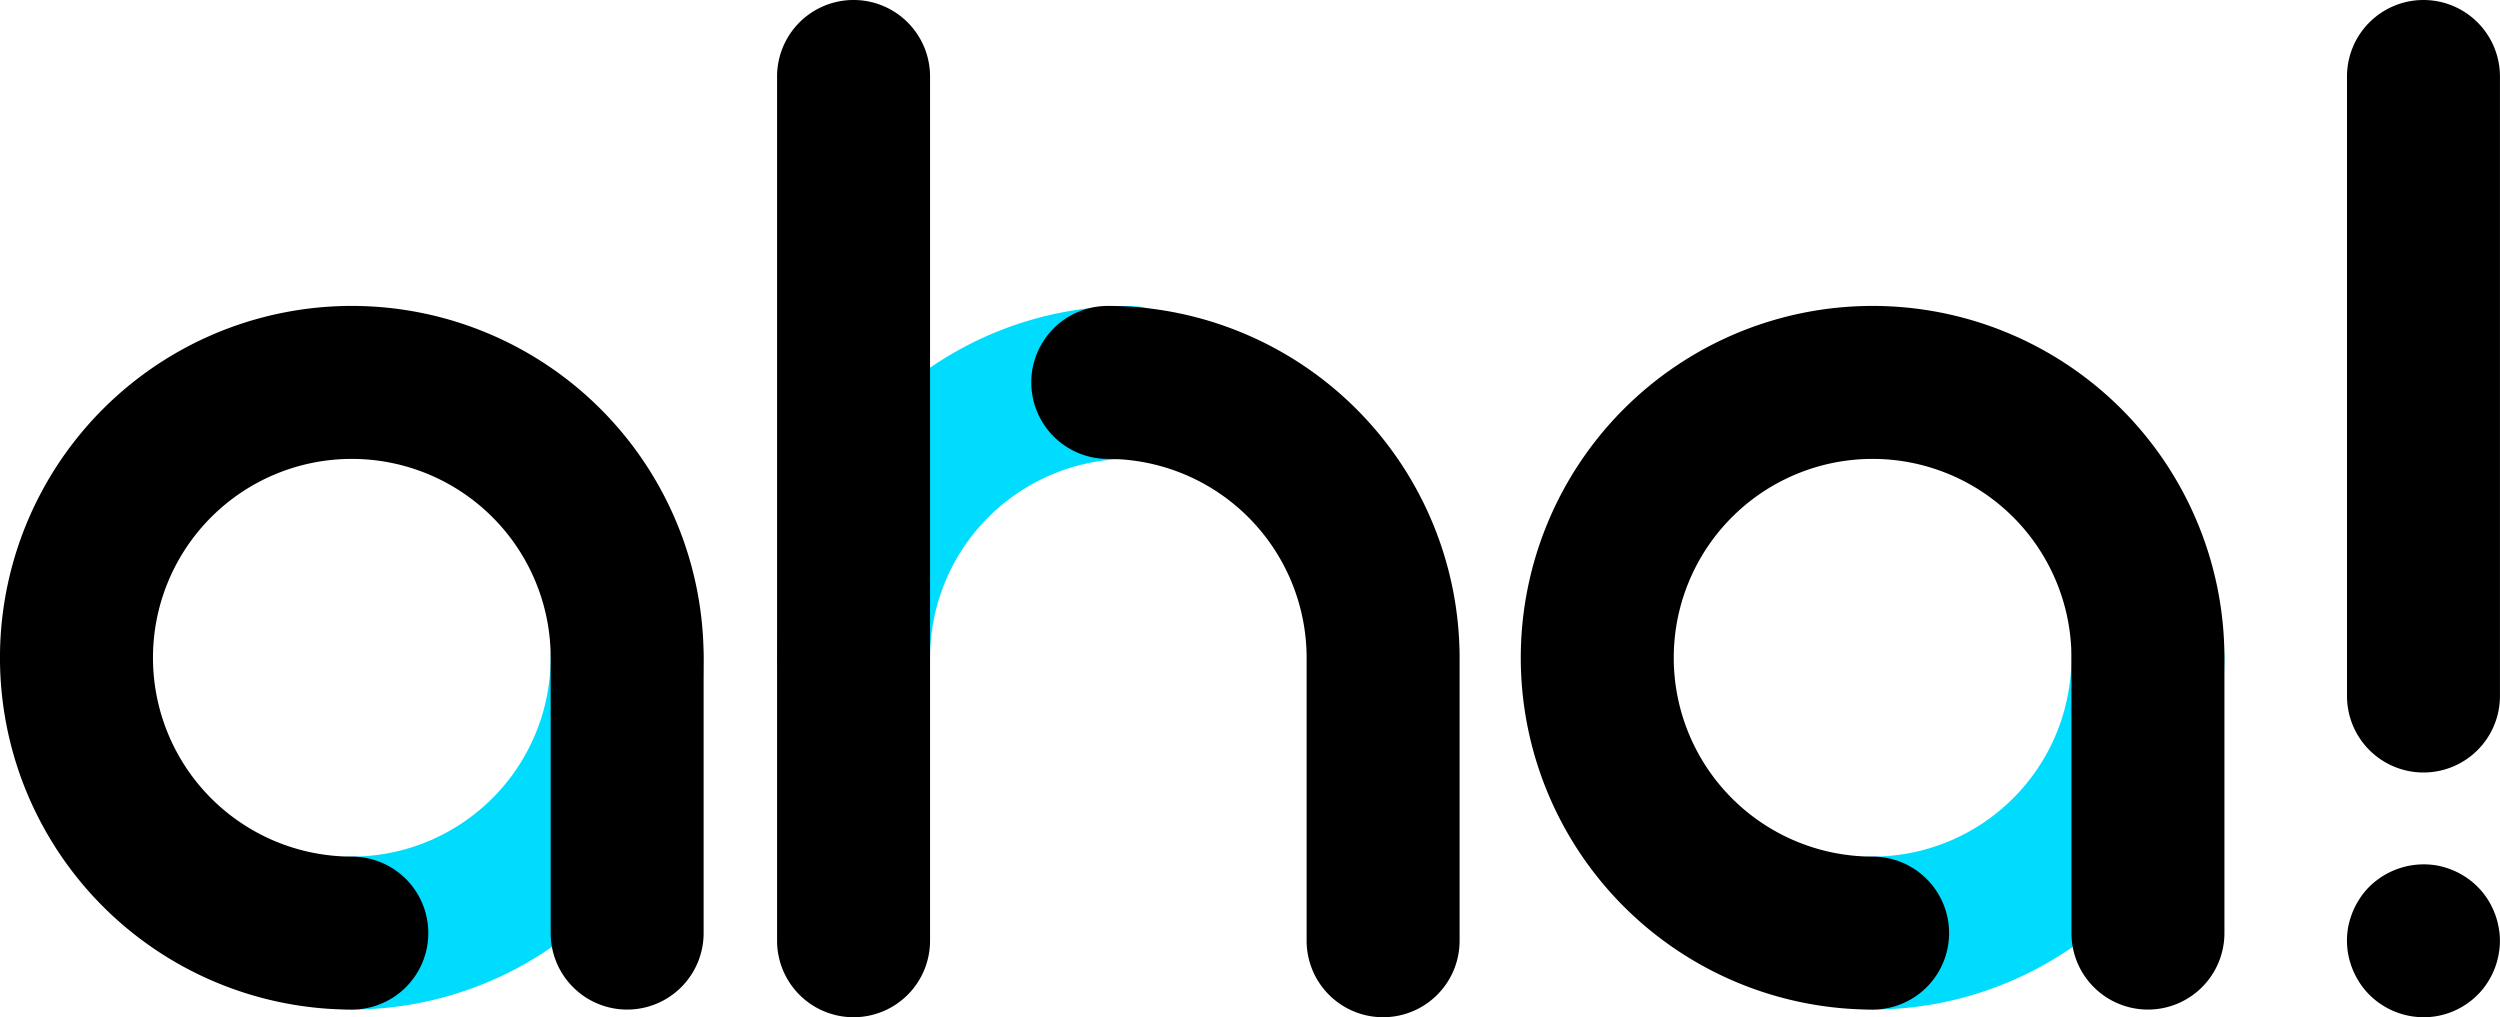
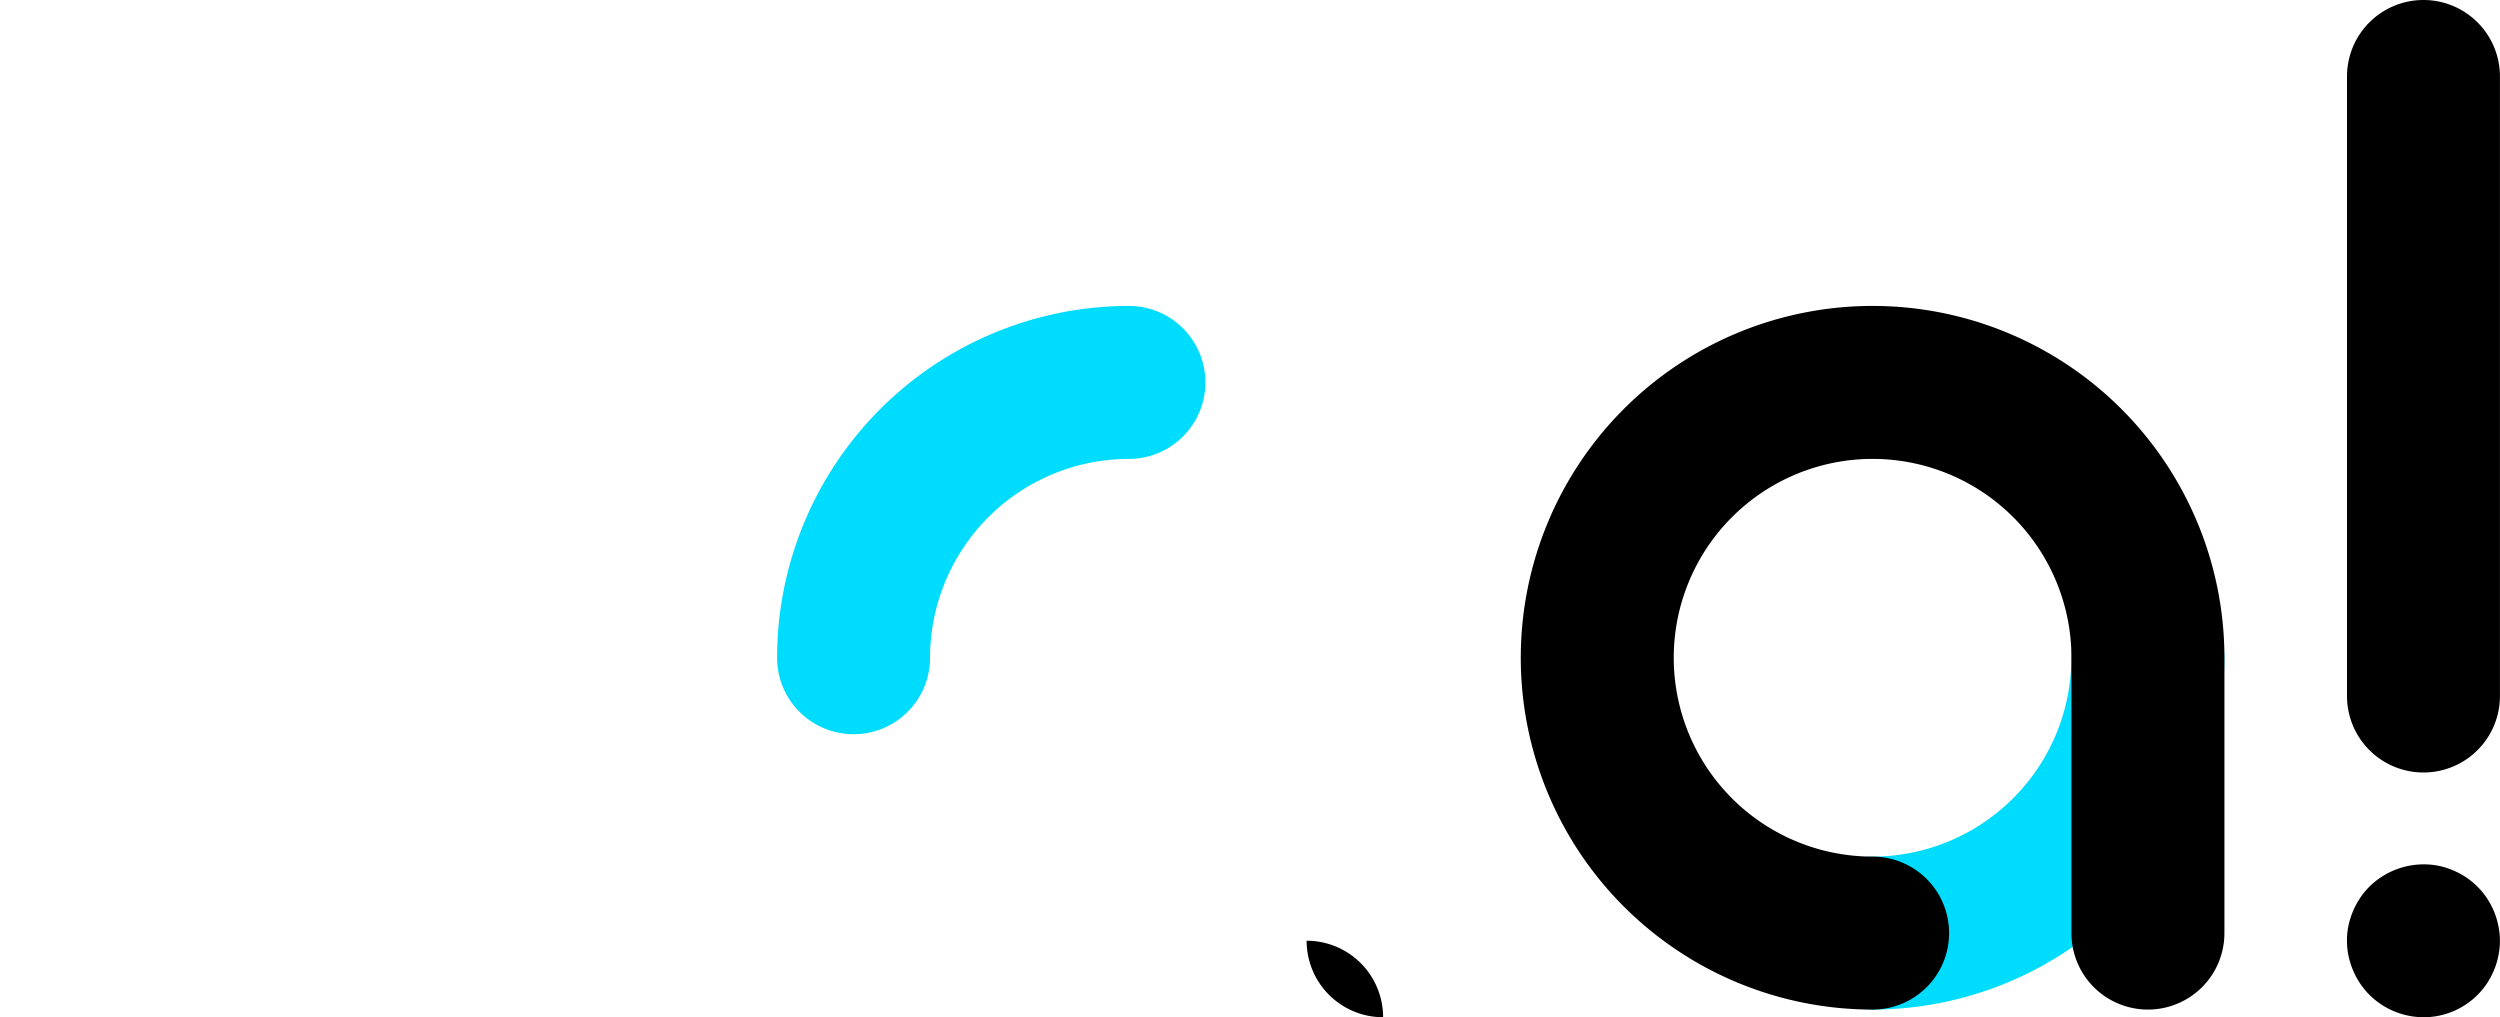
<svg xmlns="http://www.w3.org/2000/svg" width="100" height="40.689" viewBox="0 0 100 40.689">
-   <path d="M34.824,84.191a3.059,3.059,0,0,1,0-6.119,7.963,7.963,0,0,0,7.954-7.954,3.059,3.059,0,0,1,6.119,0A14.089,14.089,0,0,1,34.824,84.191Z" transform="translate(-20.751 -43.808)" fill="#00dcfd" />
  <path d="M210.27,84.191a3.059,3.059,0,0,1,0-6.119,7.963,7.963,0,0,0,7.954-7.954,3.059,3.059,0,1,1,6.118,0A14.089,14.089,0,0,1,210.27,84.191Z" transform="translate(-135.367 -43.808)" fill="#00dcfd" />
  <path d="M92.706,52.426a3.06,3.06,0,0,1-3.059-3.059A14.089,14.089,0,0,1,103.72,35.294a3.059,3.059,0,1,1,0,6.119,7.963,7.963,0,0,0-7.954,7.954A3.059,3.059,0,0,1,92.706,52.426Z" transform="translate(-58.564 -23.057)" fill="#00dcfd" />
-   <path d="M25.086,63.44a3.059,3.059,0,0,1-3.059-3.059V49.367a7.954,7.954,0,1,0-7.954,7.954,3.059,3.059,0,0,1,0,6.119A14.073,14.073,0,1,1,28.145,49.367V60.38A3.059,3.059,0,0,1,25.086,63.44Z" transform="translate(0 -23.057)" />
  <path d="M200.532,63.44a3.059,3.059,0,0,1-3.059-3.059V49.367a7.954,7.954,0,1,0-7.954,7.954,3.059,3.059,0,0,1,0,6.119,14.073,14.073,0,1,1,14.073-14.073V60.38A3.059,3.059,0,0,1,200.532,63.44Z" transform="translate(-114.615 -23.057)" />
  <g transform="translate(31.083)">
-     <path d="M133.048,63.746a3.059,3.059,0,0,1-3.059-3.059V49.367a7.963,7.963,0,0,0-7.954-7.954,3.059,3.059,0,0,1,0-6.119,14.089,14.089,0,0,1,14.073,14.073V60.686A3.059,3.059,0,0,1,133.048,63.746Z" transform="translate(-108.807 -23.057)" />
-     <path d="M92.706,40.689a3.06,3.06,0,0,1-3.059-3.059V3.059a3.059,3.059,0,1,1,6.119,0v34.57A3.059,3.059,0,0,1,92.706,40.689Z" transform="translate(-89.647)" />
+     <path d="M133.048,63.746a3.059,3.059,0,0,1-3.059-3.059V49.367V60.686A3.059,3.059,0,0,1,133.048,63.746Z" transform="translate(-108.807 -23.057)" />
  </g>
  <g transform="translate(93.88)">
    <path d="M273.826,30.9a3.059,3.059,0,0,1-3.059-3.059V3.059a3.059,3.059,0,1,1,6.118,0V27.84A3.059,3.059,0,0,1,273.826,30.9Z" transform="translate(-270.767)" />
    <path d="M273.824,105.828a3.078,3.078,0,0,1-2.164-.9,2.891,2.891,0,0,1-.378-.465,3.1,3.1,0,0,1-.281-.527,3.34,3.34,0,0,1-.177-.572,3.065,3.065,0,0,1,0-1.2A3.34,3.34,0,0,1,271,101.6a3.1,3.1,0,0,1,.281-.527,2.89,2.89,0,0,1,.378-.465,3.1,3.1,0,0,1,2.763-.839,3.3,3.3,0,0,1,.572.177,3.058,3.058,0,0,1,.527.281,2.883,2.883,0,0,1,.465.381,2.784,2.784,0,0,1,.381.465,3.048,3.048,0,0,1,.28.527,2.971,2.971,0,0,1,.173.572,2.882,2.882,0,0,1,0,1.2,2.971,2.971,0,0,1-.173.572,3.048,3.048,0,0,1-.28.527,2.784,2.784,0,0,1-.381.465,2.883,2.883,0,0,1-.465.381,3.058,3.058,0,0,1-.527.281,3.018,3.018,0,0,1-.572.173A2.907,2.907,0,0,1,273.824,105.828Z" transform="translate(-270.766 -65.139)" />
  </g>
</svg>